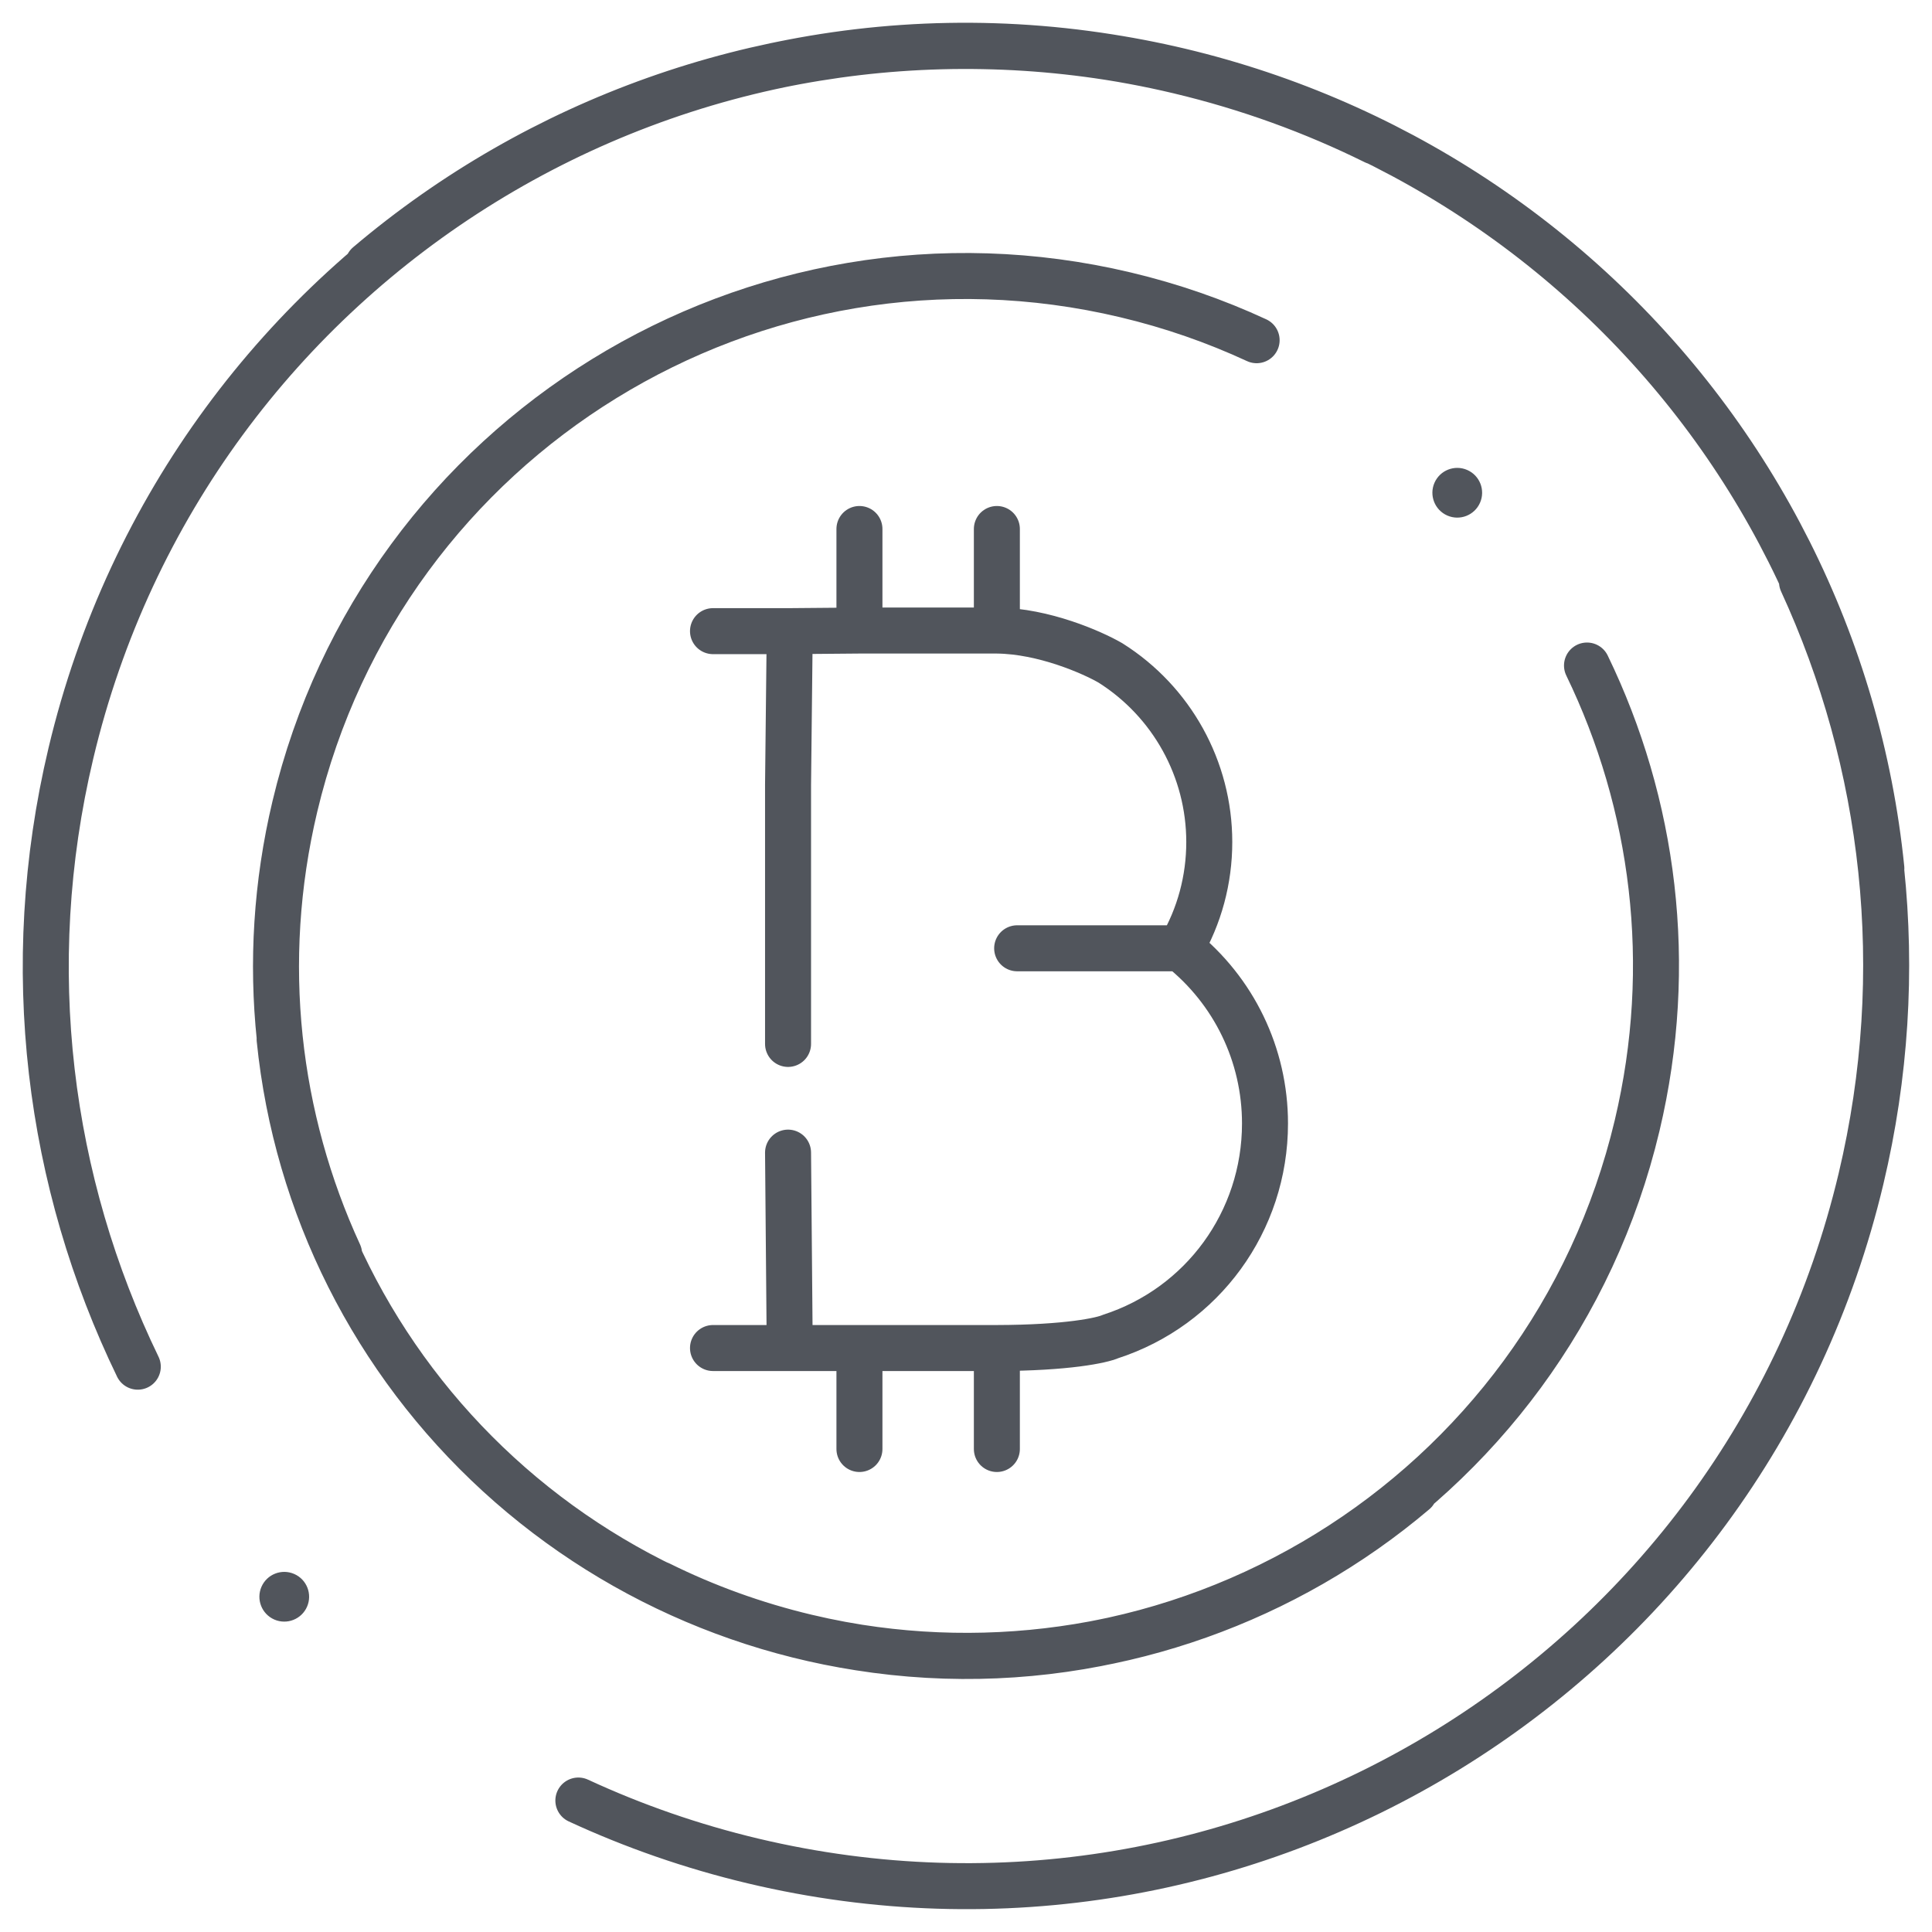
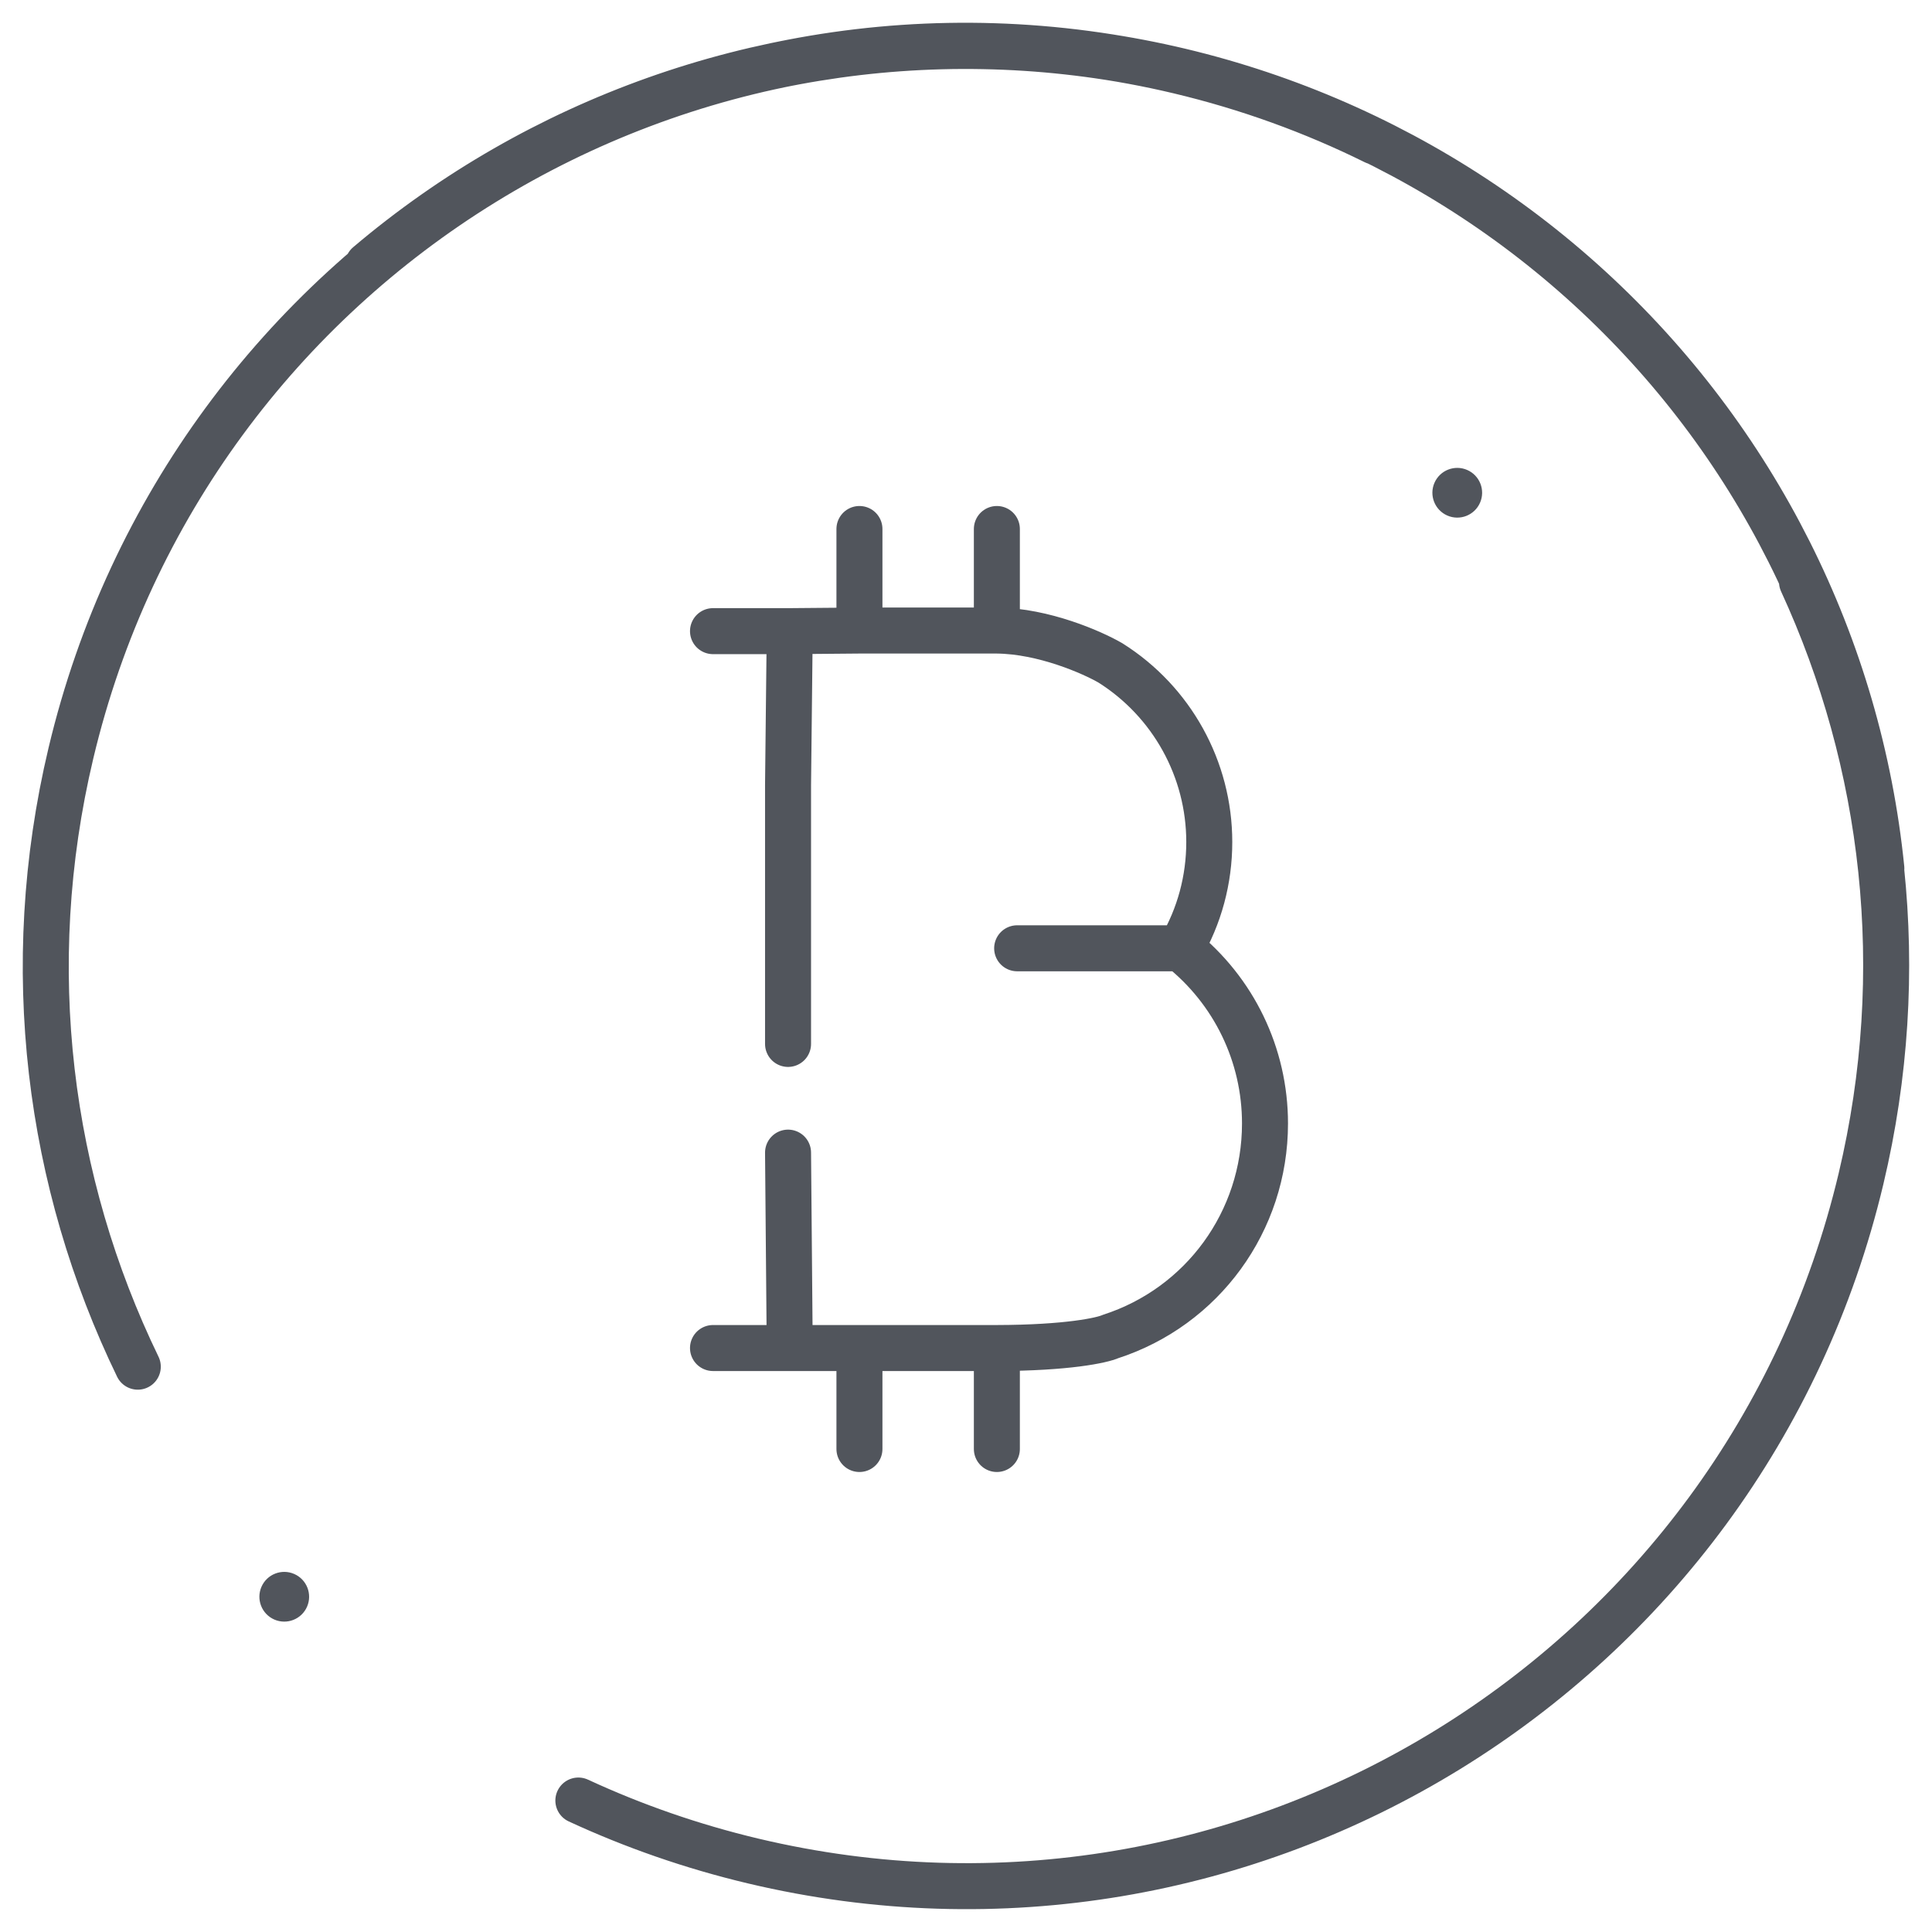
<svg xmlns="http://www.w3.org/2000/svg" width="84" height="84" viewBox="0 0 84 84" fill="none">
  <path d="M34.336 58.61H31C31 58.61 31 58.61 34.336 58.61ZM34.336 58.61L34.263 50.114M34.336 58.61H37.367M34.263 45.388V34.131L34.336 27.441M34.336 27.441C32.496 27.441 31 27.441 31 27.441H34.336ZM34.336 27.441L37.367 27.415M43.342 27.415C45.378 27.436 47.483 28.362 48.28 28.823C50.944 30.502 52.577 33.437 52.577 36.608C52.577 38.249 52.149 39.83 51.331 41.23M43.342 27.415H37.367M43.342 27.415V23M51.331 41.23C53.644 43.074 55 45.859 55 48.847C55 53.109 52.271 56.821 48.28 58.111C47.912 58.275 46.411 58.603 43.342 58.61M51.331 41.23H44.224M37.367 27.415V23M37.367 58.61H43.245C43.277 58.61 43.31 58.61 43.342 58.61M37.367 58.61V63M43.342 58.61V63" stroke="#51555C" stroke-width="2" stroke-linecap="round" stroke-linejoin="round" />
  <ellipse cx="12.359" cy="69.424" rx="1.081" ry="1.081" transform="rotate(23.66 12.359 69.424)" fill="#51555C" />
  <ellipse cx="63.359" cy="21.424" rx="1.081" ry="1.081" transform="rotate(23.66 63.359 21.424)" fill="#51555C" />
  <path d="M78.348 25.3C81.957 33.142 83.065 42.204 80.913 51.253C75.802 72.745 54.236 86.024 32.744 80.913C30.079 80.279 27.54 79.392 25.146 78.284M59.774 6.155C57.113 4.839 54.264 3.8 51.253 3.084C29.761 -2.027 8.195 11.252 3.084 32.744C0.865 42.073 2.112 51.416 5.991 59.421M81.798 37.758C80.819 28.088 76.304 19.109 69.108 12.521C61.912 5.932 52.533 2.191 42.746 2.006C32.959 1.82 23.443 5.202 15.999 11.513" stroke="#51555C" stroke-width="2" stroke-linecap="round" stroke-linejoin="round" />
-   <path d="M14.744 54.521C12.038 48.641 11.207 41.846 12.821 35.061C16.653 18.945 32.824 8.988 48.939 12.821C50.938 13.296 52.842 13.961 54.636 14.792M28.672 68.876C30.666 69.864 32.803 70.642 35.061 71.179C51.176 75.012 67.347 65.055 71.179 48.939C72.843 41.944 71.908 34.939 69 28.936M12.157 45.179C12.891 52.431 16.277 59.163 21.673 64.103C27.069 69.043 34.101 71.849 41.44 71.988C48.778 72.127 55.913 69.591 61.496 64.859" stroke="#51555C" stroke-width="2" stroke-linecap="round" stroke-linejoin="round" />
</svg>